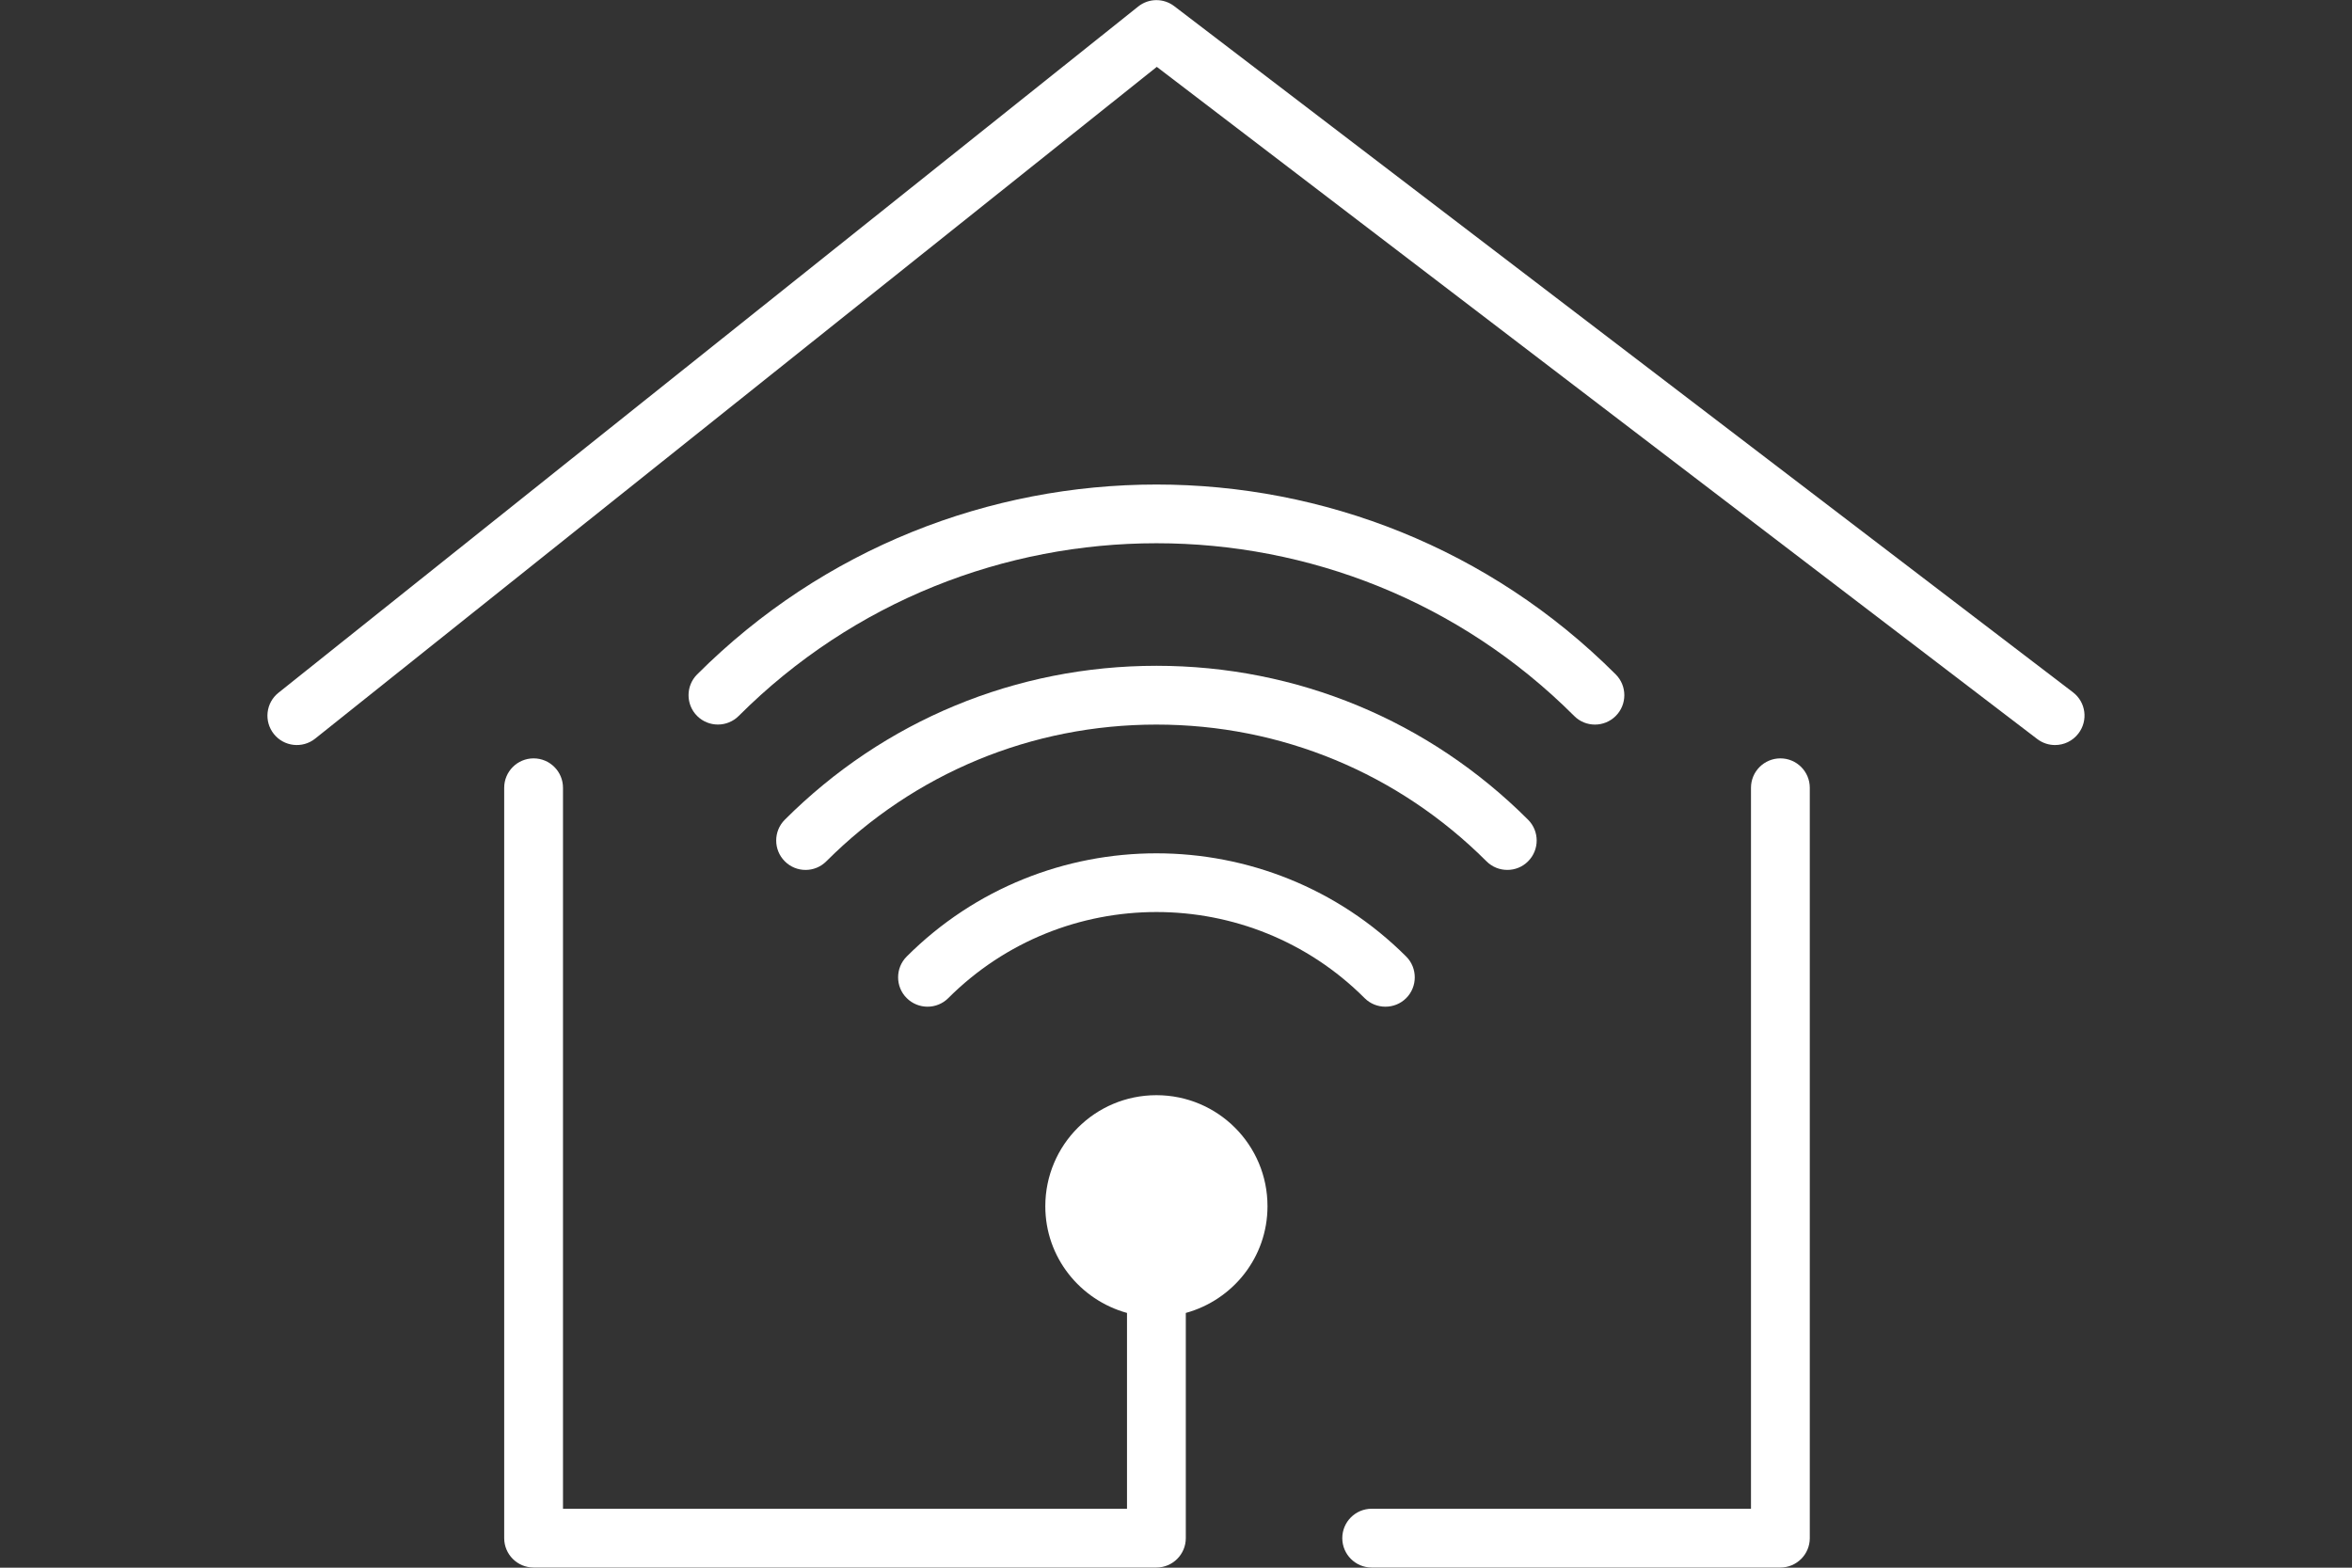
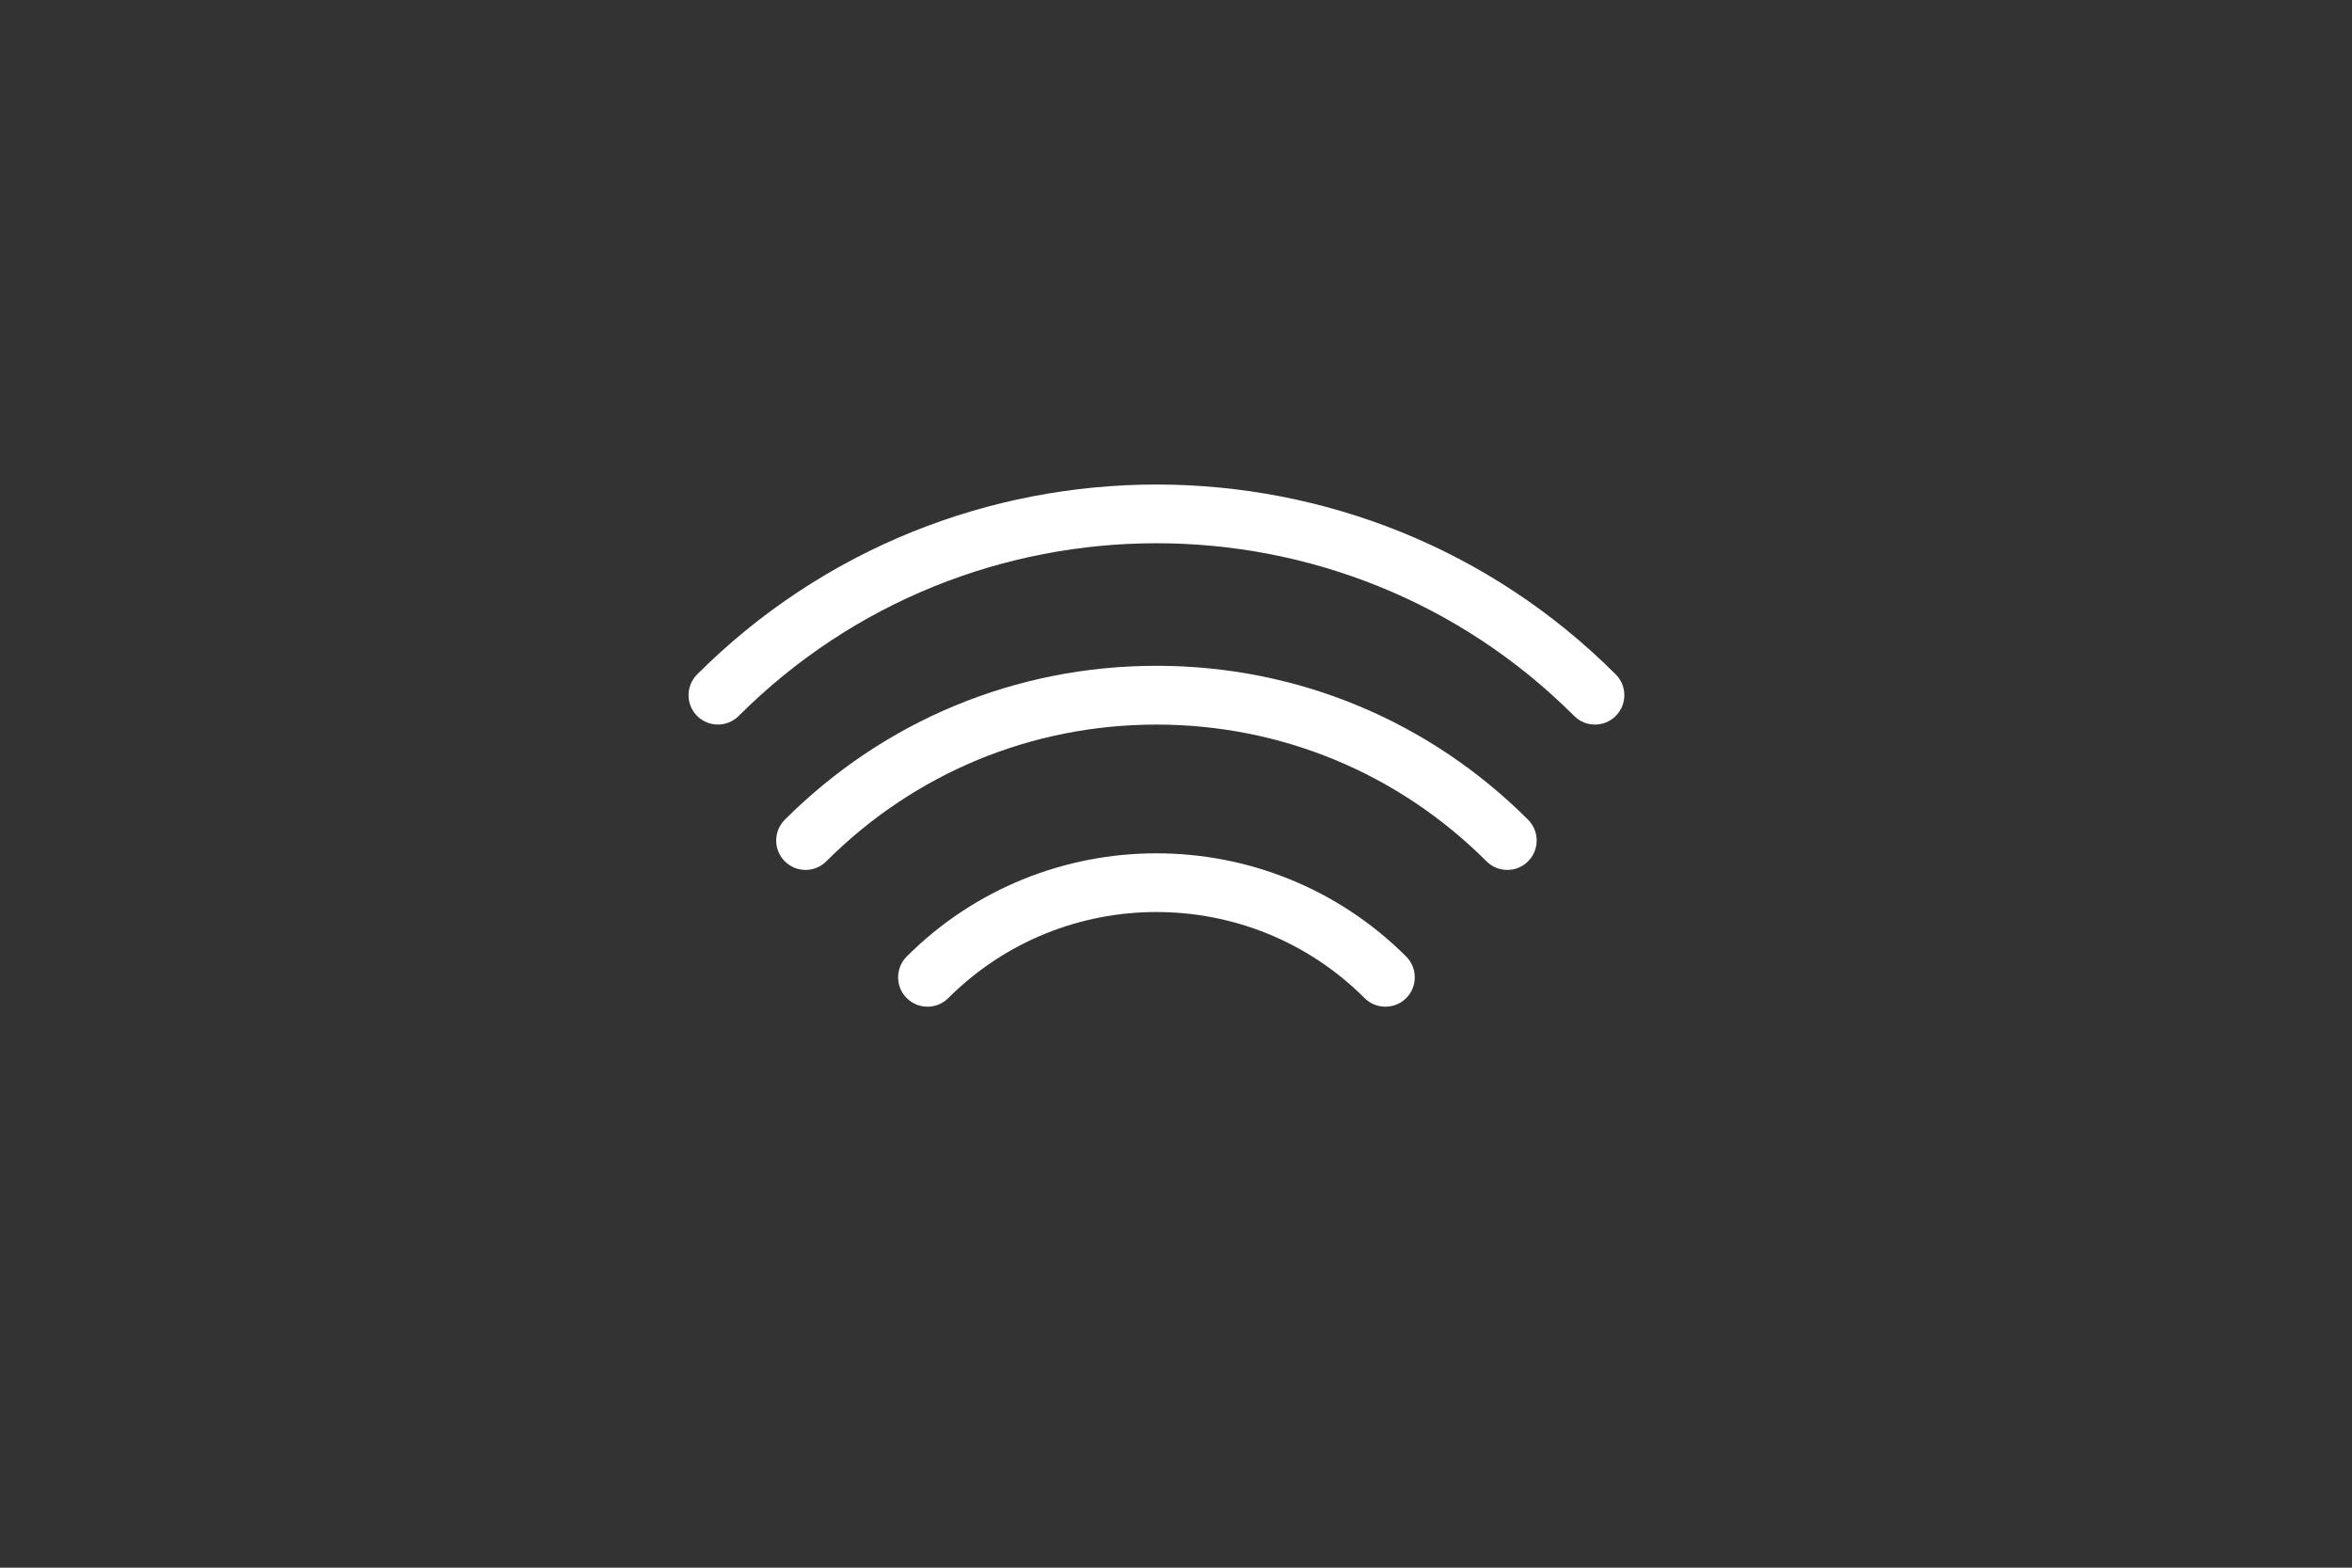
<svg xmlns="http://www.w3.org/2000/svg" version="1.1" id="Layer_1" x="0px" y="0px" viewBox="0 0 30 20" style="enable-background:new 0 0 30 20;" xml:space="preserve">
  <rect x="0" y="0" width="30" height="20" fill="#333333" stroke="none" />
  <style type="text/css">
	.st0{fill:none;stroke:#4193CF;stroke-width:2;stroke-miterlimit:10;}
	.st1{fill:none;stroke:#4193CF;stroke-width:2;stroke-linecap:round;stroke-linejoin:round;stroke-miterlimit:10;}
	.st2{opacity:0.35;fill:#6F6660;}
	.st3{fill:#6F6660;}
	.st4{fill:none;stroke:#00A651;stroke-linecap:round;stroke-linejoin:round;stroke-miterlimit:10;}
	.st5{fill:none;stroke:#00A651;stroke-linecap:round;stroke-miterlimit:10;}
	.st6{fill:none;stroke:#00A651;stroke-miterlimit:10;}
	.st7{fill:#FFFFFF;}
	.st8{fill:none;stroke:#4193CF;stroke-width:0.75;stroke-linecap:round;stroke-linejoin:round;stroke-miterlimit:10;}
	.st9{fill:none;stroke:#6F6660;stroke-width:0.75;stroke-linecap:round;stroke-linejoin:round;stroke-miterlimit:10;}
	.st10{fill:none;stroke:#6F6660;stroke-width:0.75;stroke-miterlimit:10;}
	.st11{fill:none;stroke:#6F6660;stroke-width:0.75;stroke-linecap:round;stroke-miterlimit:10;}
</style>
  <g>
-     <path class="st7" d="M26.441,8.832L14.978,0.079c-0.137-0.105-0.327-0.103-0.461,0.005L3.553,8.837   C3.39,8.966,3.364,9.202,3.493,9.364C3.622,9.526,3.859,9.552,4.02,9.423l10.735-8.57l11.23,8.575   c0.068,0.052,0.148,0.077,0.227,0.077c0.113,0,0.225-0.051,0.298-0.147C26.637,9.193,26.606,8.958,26.441,8.832z" />
-     <path class="st7" d="M22.709,9.675c-0.207,0-0.375,0.168-0.375,0.375v9.198h-4.838c-0.207,0-0.375,0.168-0.375,0.375   s0.168,0.375,0.375,0.375h5.213c0.207,0,0.375-0.168,0.375-0.375V10.05C23.084,9.843,22.916,9.675,22.709,9.675z" />
-     <path class="st7" d="M14.75,13.972c-0.783,0-1.417,0.635-1.417,1.417c0,0.652,0.443,1.195,1.042,1.361v2.498H7.181V10.05   c0-0.207-0.168-0.375-0.375-0.375S6.431,9.843,6.431,10.05v9.573c0,0.207,0.168,0.375,0.375,0.375h7.944   c0.207,0,0.375-0.168,0.375-0.375V16.75c0.6-0.165,1.042-0.709,1.042-1.361C16.168,14.606,15.533,13.972,14.75,13.972z" />
    <path class="st7" d="M11.565,12.203c-0.146,0.146-0.146,0.385,0,0.53c0.146,0.146,0.384,0.147,0.53,0.001   c1.465-1.465,3.847-1.465,5.311,0c0.073,0.073,0.169,0.109,0.265,0.109s0.192-0.036,0.265-0.109c0.146-0.146,0.146-0.385,0-0.531   C16.179,10.448,13.322,10.447,11.565,12.203z" />
    <path class="st7" d="M19.226,11.098c0.096,0,0.192-0.036,0.265-0.11c0.146-0.146,0.146-0.384,0-0.53   c-1.266-1.266-2.95-1.964-4.74-1.964c-1.791,0-3.475,0.698-4.741,1.964c-0.146,0.146-0.146,0.384,0,0.53   c0.146,0.147,0.384,0.147,0.53,0c1.125-1.125,2.62-1.744,4.21-1.744c1.59,0,3.085,0.62,4.21,1.744   C19.034,11.062,19.13,11.098,19.226,11.098z" />
    <path class="st7" d="M20.344,9.244c0.096,0,0.192-0.037,0.265-0.11c0.146-0.146,0.146-0.384,0-0.53   c-3.229-3.23-8.486-3.23-11.717,0c-0.146,0.146-0.146,0.384,0,0.53s0.384,0.146,0.53,0c2.939-2.938,7.719-2.938,10.657,0   C20.152,9.208,20.248,9.244,20.344,9.244z" />
  </g>
</svg>